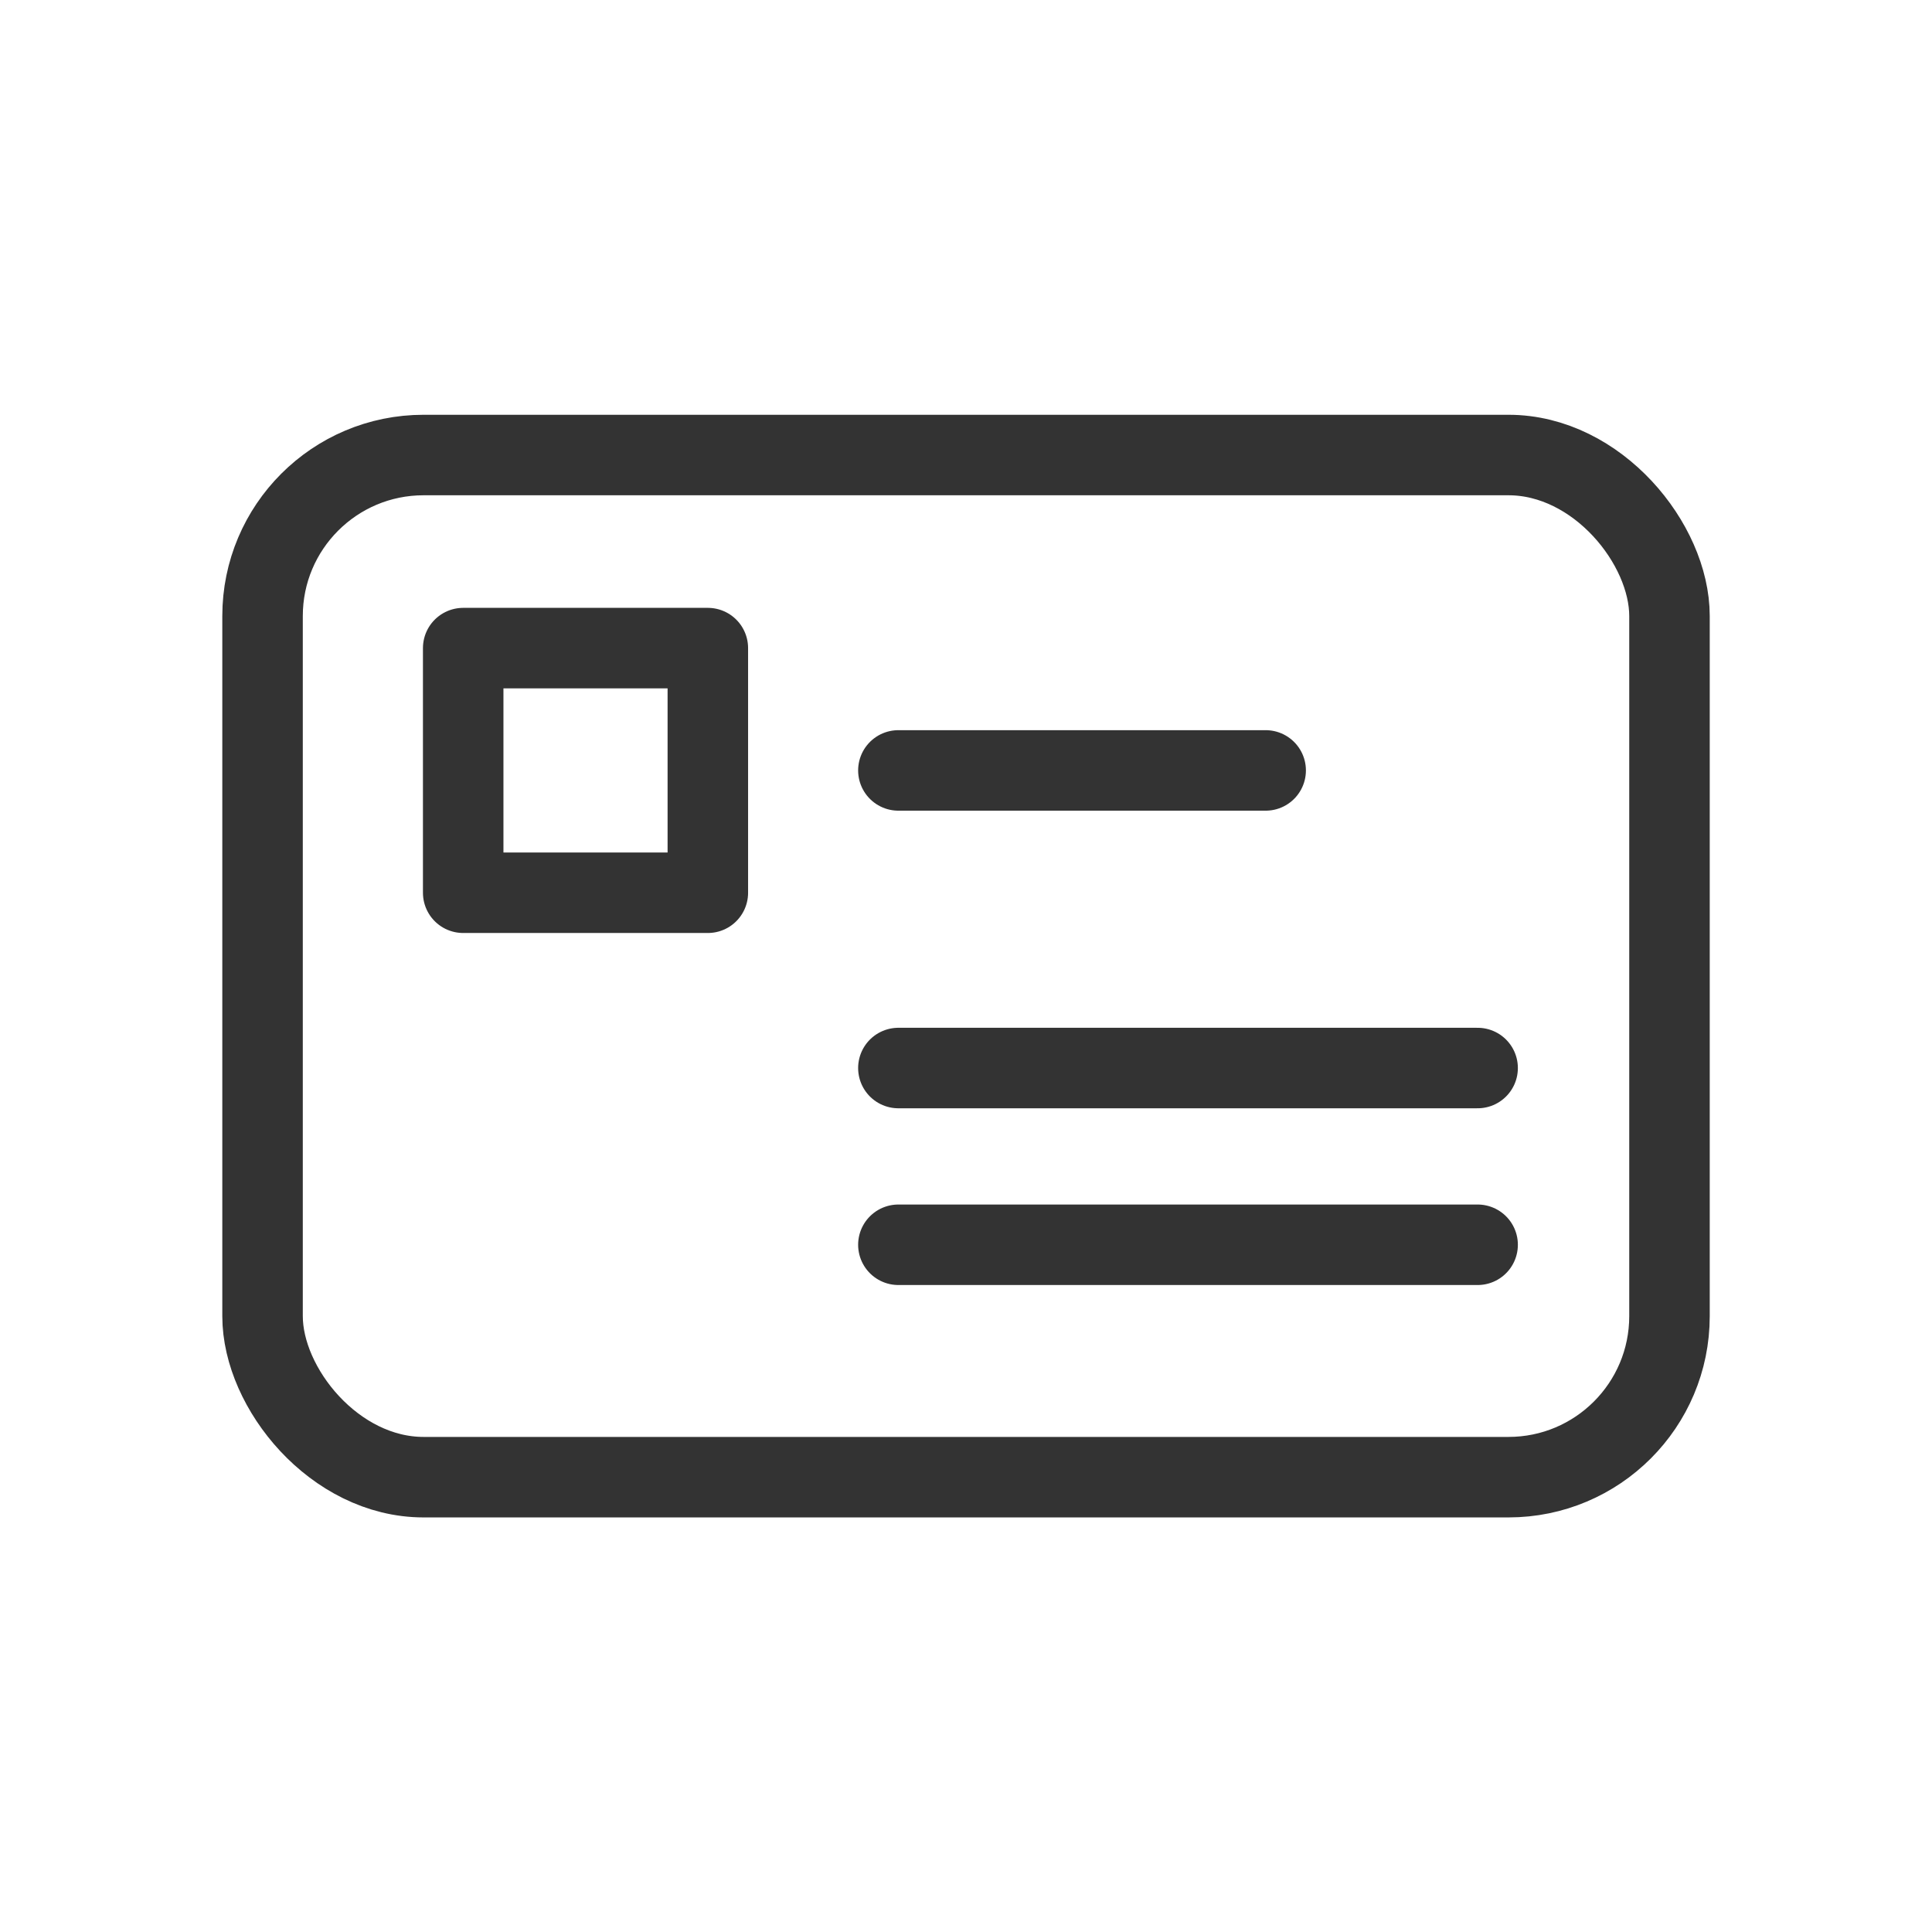
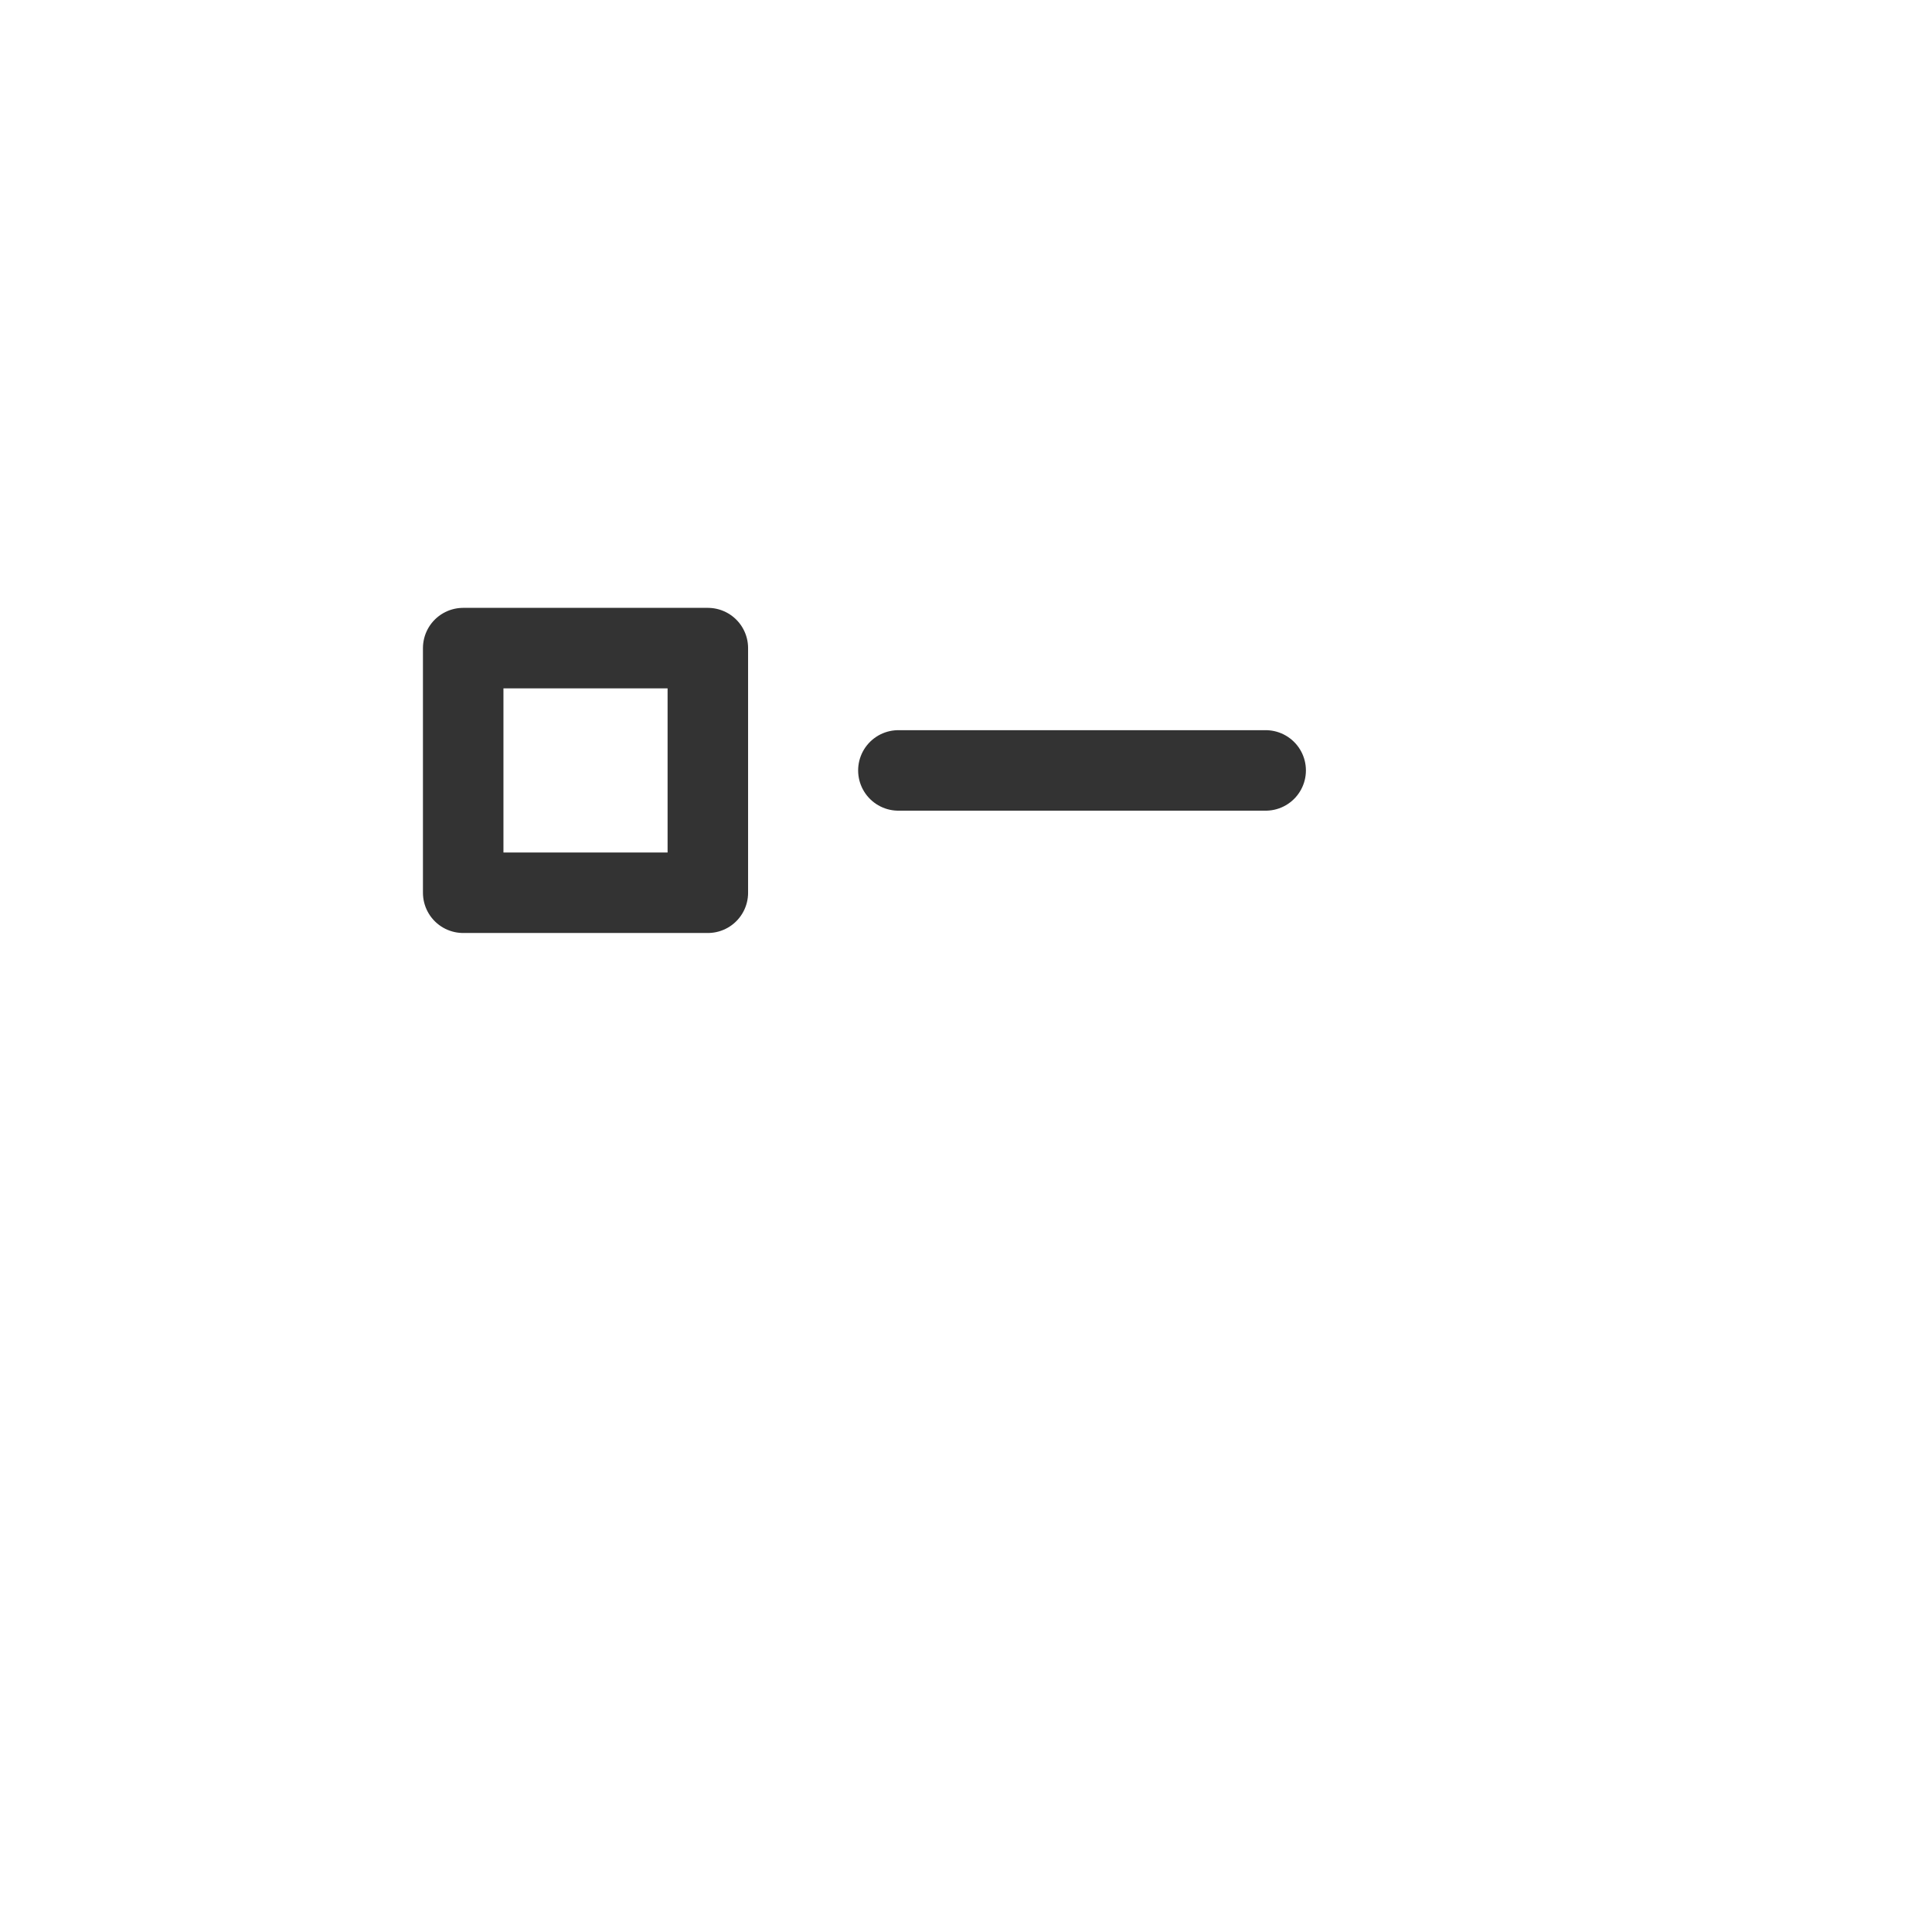
<svg xmlns="http://www.w3.org/2000/svg" width="48" height="48" viewBox="0 0 48 48" fill="none">
-   <rect x="6.523" y="11.305" width="34.955" height="25.395" rx="4" stroke="#333333" stroke-width="2" />
  <rect x="11.508" y="16.102" width="6.078" height="6.078" stroke="#333333" stroke-width="2" stroke-linejoin="round" />
  <path d="M22.32 19.141H31.445" stroke="#333333" stroke-width="2" stroke-linecap="round" />
-   <path d="M22.32 26.535H36.711" stroke="#333333" stroke-width="2" stroke-linecap="round" />
-   <path d="M22.32 30.926H36.711" stroke="#333333" stroke-width="2" stroke-linecap="round" />
</svg>